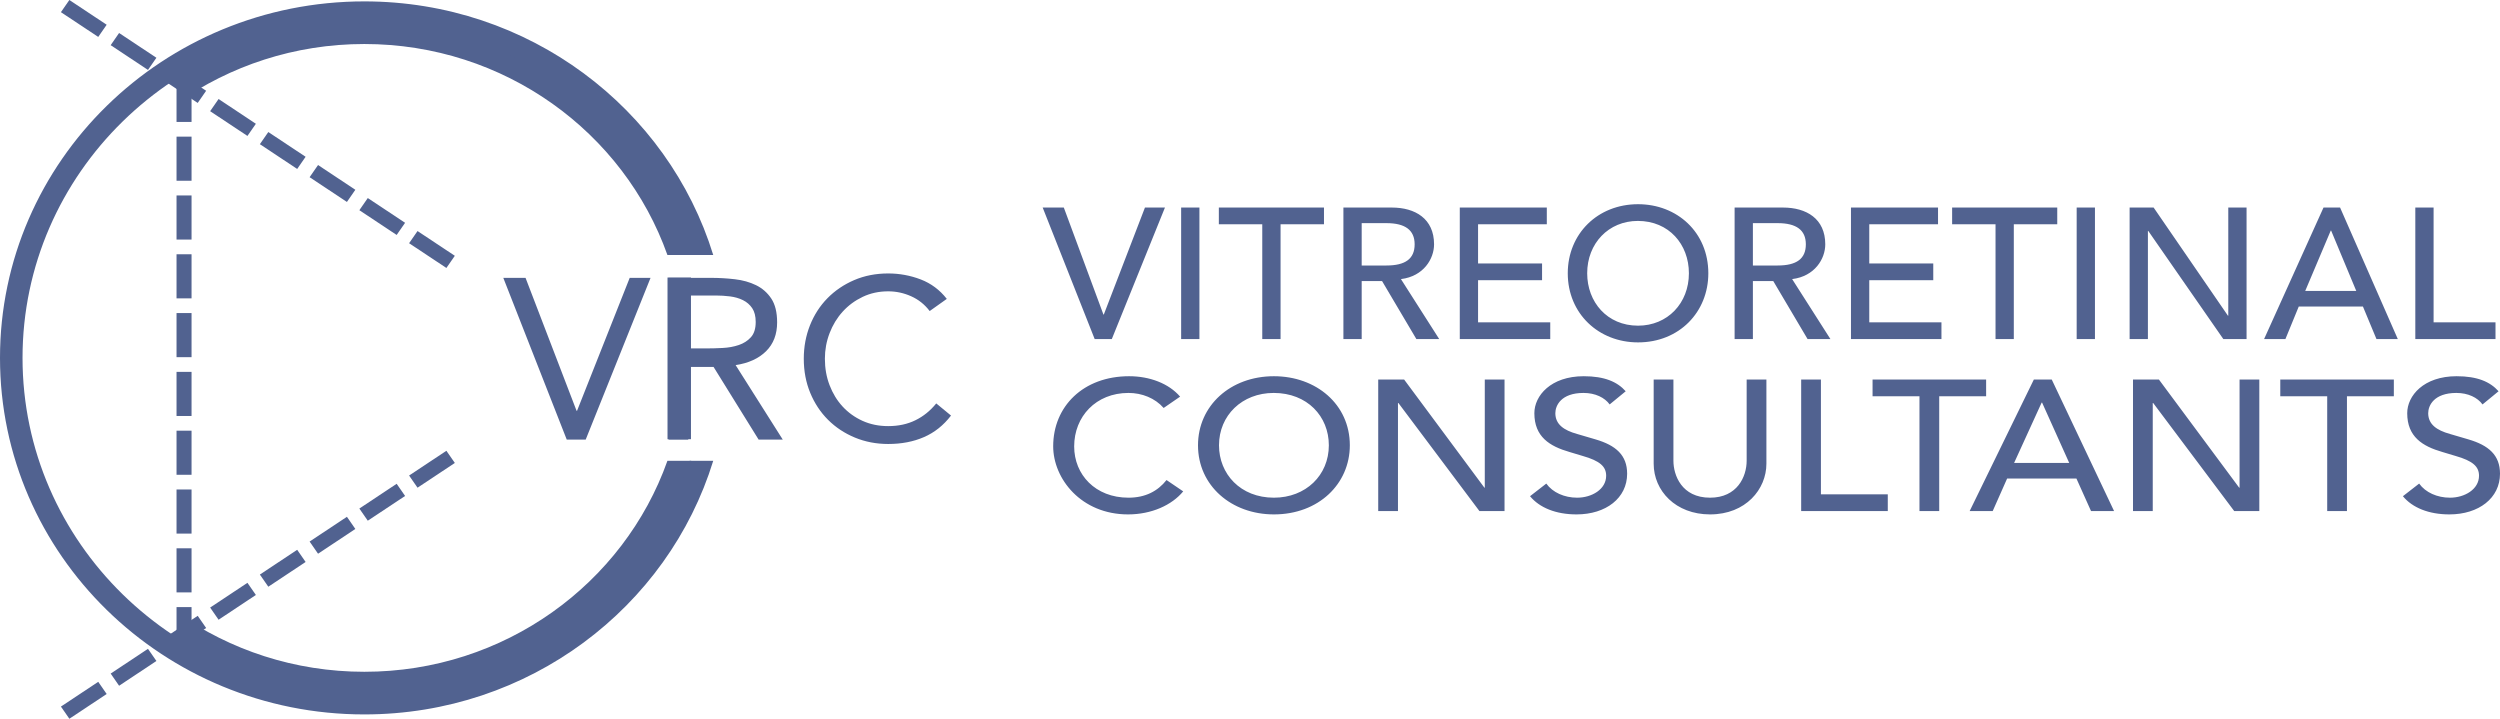
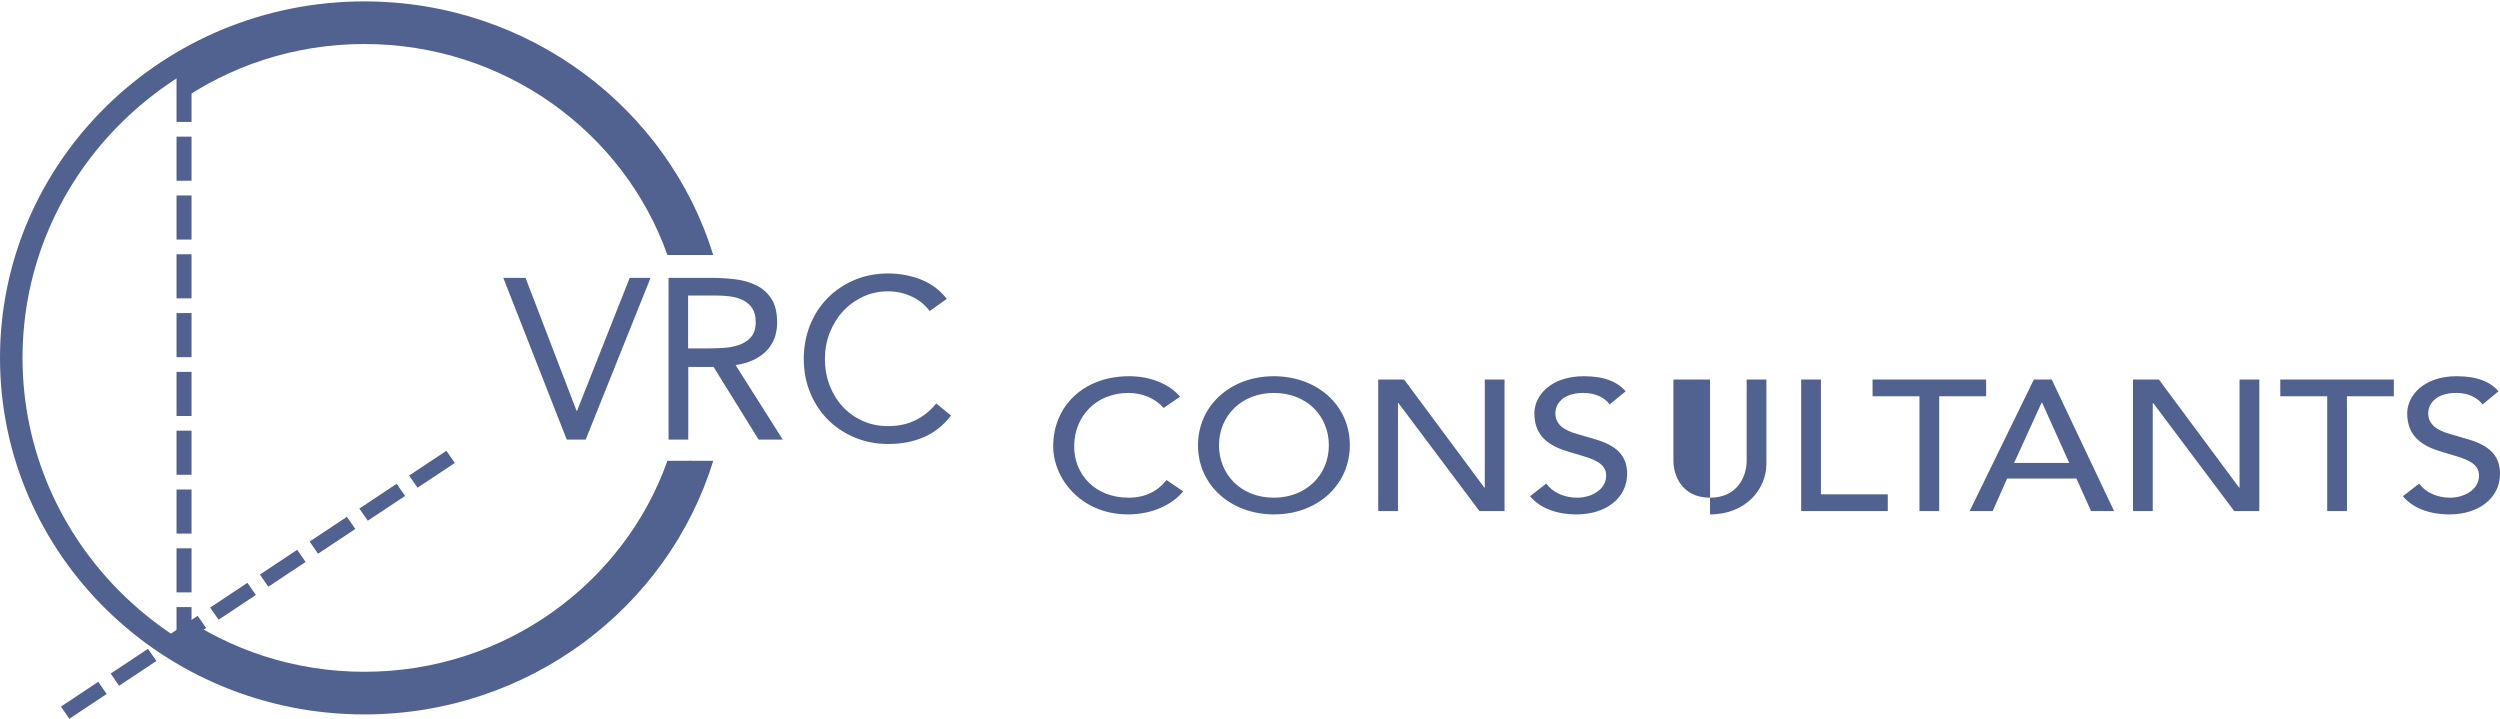
<svg xmlns="http://www.w3.org/2000/svg" width="160" height="46" viewBox="0 0 160 46" fill="none">
  <path fill-rule="evenodd" clip-rule="evenodd" d="M58.922 17.882C59.587 18.137 60.145 18.552 60.595 19.129L59.5 19.907C59.179 19.486 58.785 19.171 58.314 18.961C57.844 18.75 57.354 18.645 56.844 18.645C56.254 18.645 55.711 18.762 55.216 18.997C54.721 19.232 54.293 19.547 53.933 19.943C53.573 20.339 53.293 20.799 53.093 21.323C52.892 21.846 52.793 22.391 52.793 22.958C52.793 23.565 52.892 24.13 53.093 24.653C53.293 25.176 53.57 25.631 53.926 26.017C54.281 26.403 54.706 26.709 55.201 26.934C55.696 27.159 56.244 27.271 56.844 27.271C57.494 27.271 58.074 27.147 58.584 26.897C59.095 26.648 59.539 26.288 59.92 25.819L60.865 26.596C60.385 27.222 59.808 27.682 59.132 27.975C58.457 28.269 57.694 28.415 56.844 28.415C56.084 28.415 55.373 28.278 54.713 28.005C54.053 27.731 53.48 27.352 52.995 26.868C52.51 26.384 52.13 25.809 51.855 25.144C51.58 24.479 51.442 23.75 51.442 22.958C51.442 22.195 51.575 21.482 51.84 20.816C52.105 20.151 52.477 19.574 52.958 19.085C53.438 18.596 54.008 18.21 54.668 17.926C55.328 17.643 56.054 17.501 56.844 17.501C57.564 17.501 58.256 17.628 58.922 17.882ZM36.271 28.133H37.485L41.635 17.783H40.301L36.931 26.291H36.9L33.635 17.783H32.211L36.271 28.133ZM44.049 28.133H42.788V17.783H45.504C46.015 17.783 46.522 17.812 47.028 17.871C47.533 17.929 47.985 18.056 48.385 18.251C48.785 18.446 49.111 18.731 49.361 19.106C49.611 19.482 49.736 19.991 49.736 20.634C49.736 21.394 49.501 22.008 49.031 22.476C48.56 22.943 47.91 23.241 47.08 23.367L50.096 28.133H48.551L45.669 23.485H44.049V28.133ZM44.038 18.912H45.805C46.115 18.912 46.421 18.932 46.726 18.97C47.03 19.009 47.305 19.088 47.549 19.209C47.794 19.33 47.991 19.501 48.141 19.723C48.29 19.945 48.365 20.239 48.365 20.606C48.365 21.031 48.263 21.356 48.058 21.583C47.854 21.81 47.594 21.976 47.28 22.082C46.965 22.189 46.621 22.251 46.246 22.27C45.873 22.29 45.511 22.299 45.162 22.299H44.038V18.912Z" fill="#516290" />
-   <path d="M44.222 28.11V17.76L42.721 17.762V28.11H44.222Z" fill="#516290" />
  <path fill-rule="evenodd" clip-rule="evenodd" d="M11.298 7.804V4.982H12.259V7.804H11.298ZM11.298 8.745V11.568H12.259V8.745H11.298ZM11.298 15.332V12.509H12.259V15.332H11.298ZM11.298 16.273V19.095H12.259V16.273H11.298ZM11.298 22.859V20.036H12.259V22.859H11.298ZM11.298 23.8V26.623H12.259V23.8H11.298ZM11.298 30.386V27.564H12.259V30.386H11.298ZM11.298 31.327V34.15H12.259V31.327H11.298ZM11.298 37.913V35.091H12.259V37.913H11.298ZM11.298 40.83V38.854H12.259V40.83H11.298Z" fill="#516290" />
-   <path fill-rule="evenodd" clip-rule="evenodd" d="M6.287 2.363L3.899 0.779L4.439 0L6.827 1.584L6.287 2.363ZM7.083 2.891L9.47 4.475L10.01 3.697L7.622 2.112L7.083 2.891ZM12.653 6.588L10.266 5.004L10.806 4.225L13.193 5.809L12.653 6.588ZM13.449 7.116L15.836 8.7L16.376 7.922L13.989 6.337L13.449 7.116ZM19.02 10.813L16.632 9.228L17.172 8.45L19.559 10.034L19.02 10.813ZM19.815 11.341L22.203 12.925L22.742 12.146L20.355 10.562L19.815 11.341ZM25.386 15.037L22.999 13.453L23.538 12.675L25.926 14.259L25.386 15.037ZM28.569 17.15L26.182 15.566L26.722 14.787L29.109 16.371L28.569 17.15Z" fill="#516290" />
  <path fill-rule="evenodd" clip-rule="evenodd" d="M29.109 29.629L26.722 31.213L26.182 30.434L28.569 28.85L29.109 29.629ZM23.538 33.325L25.926 31.741L25.386 30.962L22.999 32.547L23.538 33.325ZM22.742 33.854L20.355 35.438L19.815 34.659L22.203 33.075L22.742 33.854ZM17.172 37.55L19.559 35.966L19.02 35.187L16.632 36.772L17.172 37.55ZM16.376 38.078L13.989 39.663L13.449 38.884L15.836 37.3L16.376 38.078ZM10.806 41.775L13.193 40.191L12.653 39.412L10.266 40.996L10.806 41.775ZM10.01 42.303L7.622 43.888L7.083 43.109L9.47 41.525L10.01 42.303ZM6.827 44.416L4.439 46L3.899 45.221L6.287 43.637L6.827 44.416Z" fill="#516290" />
  <path fill-rule="evenodd" clip-rule="evenodd" d="M11.346 40.933C14.791 43.129 18.903 44.406 23.317 44.406C33.096 44.406 41.391 38.141 44.237 29.492H42.715C39.927 37.348 32.291 42.994 23.317 42.994C18.852 42.994 14.717 41.596 11.346 39.223V40.933ZM11.346 6.589C14.717 4.216 18.852 2.817 23.317 2.817C32.291 2.817 39.927 8.464 42.715 16.32H44.237C41.391 7.671 33.096 1.406 23.317 1.406C18.903 1.406 14.791 2.683 11.346 4.879V6.589Z" fill="#516290" />
  <path d="M45.647 29.492C42.756 38.879 33.847 45.723 23.317 45.723C10.448 45.723 0 35.499 0 22.906C0 10.313 10.448 0.089 23.317 0.089C33.847 0.089 42.756 6.933 45.647 16.32H44.136C41.294 7.724 33.042 1.5 23.317 1.5C11.244 1.5 1.442 11.092 1.442 22.906C1.442 34.72 11.244 44.312 23.317 44.312C33.042 44.312 41.294 38.088 44.136 29.492H45.647Z" fill="#516290" />
-   <path fill-rule="evenodd" clip-rule="evenodd" d="M67.404 28.559C67.404 30.64 69.194 32.922 72.196 32.922C73.697 32.922 75.001 32.328 75.725 31.448L74.658 30.723C74.092 31.436 73.302 31.852 72.222 31.852C70.103 31.852 68.747 30.378 68.747 28.571C68.747 26.657 70.142 25.148 72.222 25.148C73.091 25.148 73.921 25.48 74.474 26.11L75.527 25.385C74.803 24.541 73.579 24.078 72.262 24.078C69.326 24.078 67.404 26.015 67.404 28.559ZM81.531 32.922C78.806 32.922 76.672 31.079 76.672 28.5C76.672 25.968 78.74 24.078 81.531 24.078C84.23 24.078 86.389 25.873 86.389 28.5C86.389 30.972 84.388 32.922 81.531 32.922ZM98.199 26.443C98.199 27.953 99.173 28.559 100.45 28.928L101.28 29.177C102.412 29.498 102.794 29.867 102.794 30.449C102.794 31.317 101.872 31.852 100.937 31.852C100.121 31.852 99.371 31.52 98.963 30.949L97.922 31.757C98.528 32.494 99.581 32.922 100.898 32.922C102.781 32.922 104.137 31.876 104.137 30.319C104.137 29.13 103.413 28.5 102.109 28.119L100.937 27.775C100.082 27.537 99.542 27.157 99.542 26.443C99.542 25.956 99.91 25.148 101.346 25.148C102.096 25.148 102.702 25.445 103.018 25.884L104.045 25.041C103.505 24.434 102.689 24.078 101.359 24.078C99.252 24.078 98.199 25.326 98.199 26.443ZM156.313 28.928C155.036 28.559 154.062 27.953 154.062 26.443C154.062 25.326 155.115 24.078 157.222 24.078C158.552 24.078 159.368 24.434 159.908 25.041L158.881 25.884C158.565 25.445 157.959 25.148 157.209 25.148C155.773 25.148 155.405 25.956 155.405 26.443C155.405 27.157 155.945 27.537 156.801 27.775L157.973 28.119C159.276 28.5 160 29.13 160 30.319C160 31.876 158.644 32.922 156.761 32.922C155.445 32.922 154.391 32.494 153.786 31.757L154.826 30.949C155.234 31.52 155.984 31.852 156.801 31.852C157.735 31.852 158.657 31.317 158.657 30.449C158.657 29.867 158.275 29.498 157.143 29.177L156.313 28.928ZM95.026 24.291V31.21H95L89.865 24.291H88.206V32.708H89.47V25.79H89.496L94.684 32.708H96.29V24.291H95.026ZM111.786 29.487V24.291H113.05V29.677C113.05 31.305 111.734 32.922 109.443 32.922C107.244 32.922 105.835 31.412 105.835 29.677V24.291H107.099V29.487C107.099 30.414 107.626 31.852 109.443 31.852C111.181 31.852 111.786 30.509 111.786 29.487ZM115.275 24.291V32.708H120.818V31.638H116.539V24.291H115.275ZM119.844 24.291V25.361H122.846V32.708H124.11V25.361H127.112V24.291H119.844ZM126.058 32.708L130.166 24.291H131.312L135.301 32.708H133.826L132.892 30.628H128.455L127.533 32.708H126.058ZM143.332 31.21V24.291H144.596V32.708H142.99L137.802 25.79H137.776V32.708H136.512V24.291H138.171L143.306 31.21H143.332ZM145.938 25.361V24.291H153.206V25.361H150.205V32.708H148.941V25.361H145.938ZM78.016 28.5C78.016 26.586 79.49 25.148 81.518 25.148C83.664 25.148 85.046 26.645 85.046 28.5C85.046 30.414 83.572 31.852 81.531 31.852C79.385 31.852 78.016 30.331 78.016 28.5ZM130.693 25.765H130.666L128.902 29.629H132.431L130.693 25.765Z" fill="#516290" />
-   <path fill-rule="evenodd" clip-rule="evenodd" d="M100.337 17.491C100.337 20.071 102.312 21.913 104.835 21.913C107.48 21.913 109.333 19.964 109.333 17.491C109.333 14.864 107.334 13.069 104.835 13.069C102.251 13.069 100.337 14.959 100.337 17.491ZM73.277 13.283L70.644 20.13H70.619L68.084 13.283H66.731L70.059 21.699H71.156L74.557 13.283H73.277ZM76.763 21.699H75.593V13.283H76.763V21.699ZM78.006 14.353V13.283H84.735V14.353H81.956V21.699H80.785V14.353H78.006ZM85.978 21.699V13.283H89.074C90.573 13.283 91.78 13.996 91.78 15.637C91.78 16.564 91.11 17.681 89.672 17.86H89.659L92.109 21.699H90.647L88.453 17.99H87.148V21.699H85.978ZM93.426 13.283V21.699H99.216V20.63H94.596V17.931H98.692V16.861H94.596V14.353H98.996V13.283H93.426ZM111.015 13.283V21.699H112.185V17.99H113.49L115.684 21.699H117.146L114.696 17.86H114.708C116.147 17.681 116.817 16.564 116.817 15.637C116.817 13.996 115.611 13.283 114.111 13.283H111.015ZM118.462 21.699V13.283H124.034V14.353H119.633V16.861H123.729V17.931H119.633V20.63H124.253V21.699H118.462ZM124.936 13.283V14.353H127.714V21.699H128.884V14.353H131.664V13.283H124.936ZM132.907 21.699H134.077V13.283H132.907V21.699ZM142.61 13.283V20.201H142.585L137.832 13.283H136.296V21.699H137.466V14.781H137.49L142.293 21.699H143.78V13.283H142.61ZM144.902 21.699L148.705 13.283H149.765L153.459 21.699H152.093L151.228 19.619H147.12L146.267 21.699H144.902ZM154.58 21.699V13.283H155.75V20.63H159.712V21.699H154.58ZM101.58 17.491C101.58 15.577 102.946 14.139 104.823 14.139C106.81 14.139 108.09 15.637 108.09 17.491C108.09 19.405 106.724 20.843 104.835 20.843C102.848 20.843 101.58 19.322 101.58 17.491ZM87.148 14.281H88.733C89.927 14.281 90.537 14.721 90.537 15.637C90.537 16.564 89.94 16.992 88.733 16.992H87.148V14.281ZM113.77 14.281H112.185V16.992H113.77C114.977 16.992 115.574 16.564 115.574 15.637C115.574 14.721 114.964 14.281 113.77 14.281ZM149.192 14.757H149.168L147.534 18.62H150.801L149.192 14.757Z" fill="#516290" />
+   <path fill-rule="evenodd" clip-rule="evenodd" d="M67.404 28.559C67.404 30.64 69.194 32.922 72.196 32.922C73.697 32.922 75.001 32.328 75.725 31.448L74.658 30.723C74.092 31.436 73.302 31.852 72.222 31.852C70.103 31.852 68.747 30.378 68.747 28.571C68.747 26.657 70.142 25.148 72.222 25.148C73.091 25.148 73.921 25.48 74.474 26.11L75.527 25.385C74.803 24.541 73.579 24.078 72.262 24.078C69.326 24.078 67.404 26.015 67.404 28.559ZM81.531 32.922C78.806 32.922 76.672 31.079 76.672 28.5C76.672 25.968 78.74 24.078 81.531 24.078C84.23 24.078 86.389 25.873 86.389 28.5C86.389 30.972 84.388 32.922 81.531 32.922ZM98.199 26.443C98.199 27.953 99.173 28.559 100.45 28.928L101.28 29.177C102.412 29.498 102.794 29.867 102.794 30.449C102.794 31.317 101.872 31.852 100.937 31.852C100.121 31.852 99.371 31.52 98.963 30.949L97.922 31.757C98.528 32.494 99.581 32.922 100.898 32.922C102.781 32.922 104.137 31.876 104.137 30.319C104.137 29.13 103.413 28.5 102.109 28.119L100.937 27.775C100.082 27.537 99.542 27.157 99.542 26.443C99.542 25.956 99.91 25.148 101.346 25.148C102.096 25.148 102.702 25.445 103.018 25.884L104.045 25.041C103.505 24.434 102.689 24.078 101.359 24.078C99.252 24.078 98.199 25.326 98.199 26.443ZM156.313 28.928C155.036 28.559 154.062 27.953 154.062 26.443C154.062 25.326 155.115 24.078 157.222 24.078C158.552 24.078 159.368 24.434 159.908 25.041L158.881 25.884C158.565 25.445 157.959 25.148 157.209 25.148C155.773 25.148 155.405 25.956 155.405 26.443C155.405 27.157 155.945 27.537 156.801 27.775L157.973 28.119C159.276 28.5 160 29.13 160 30.319C160 31.876 158.644 32.922 156.761 32.922C155.445 32.922 154.391 32.494 153.786 31.757L154.826 30.949C155.234 31.52 155.984 31.852 156.801 31.852C157.735 31.852 158.657 31.317 158.657 30.449C158.657 29.867 158.275 29.498 157.143 29.177L156.313 28.928ZM95.026 24.291V31.21H95L89.865 24.291H88.206V32.708H89.47V25.79H89.496L94.684 32.708H96.29V24.291H95.026ZM111.786 29.487V24.291H113.05V29.677C113.05 31.305 111.734 32.922 109.443 32.922V24.291H107.099V29.487C107.099 30.414 107.626 31.852 109.443 31.852C111.181 31.852 111.786 30.509 111.786 29.487ZM115.275 24.291V32.708H120.818V31.638H116.539V24.291H115.275ZM119.844 24.291V25.361H122.846V32.708H124.11V25.361H127.112V24.291H119.844ZM126.058 32.708L130.166 24.291H131.312L135.301 32.708H133.826L132.892 30.628H128.455L127.533 32.708H126.058ZM143.332 31.21V24.291H144.596V32.708H142.99L137.802 25.79H137.776V32.708H136.512V24.291H138.171L143.306 31.21H143.332ZM145.938 25.361V24.291H153.206V25.361H150.205V32.708H148.941V25.361H145.938ZM78.016 28.5C78.016 26.586 79.49 25.148 81.518 25.148C83.664 25.148 85.046 26.645 85.046 28.5C85.046 30.414 83.572 31.852 81.531 31.852C79.385 31.852 78.016 30.331 78.016 28.5ZM130.693 25.765H130.666L128.902 29.629H132.431L130.693 25.765Z" fill="#516290" />
</svg>